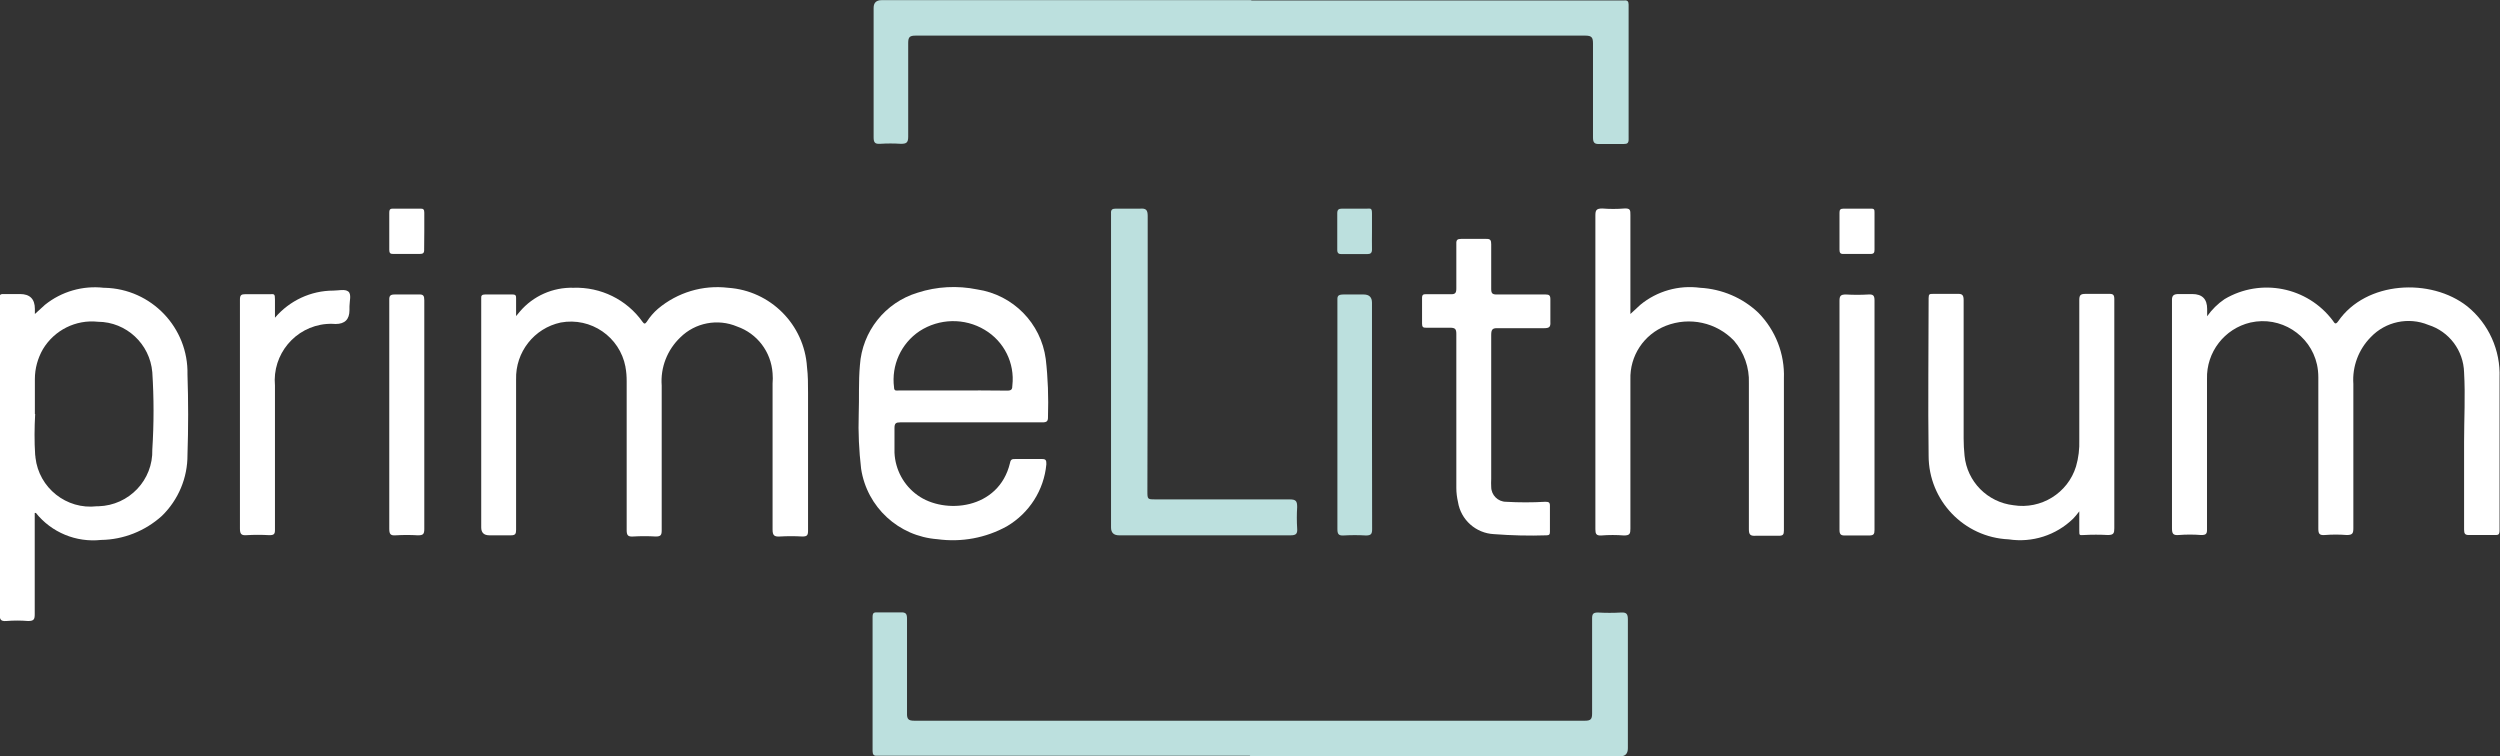
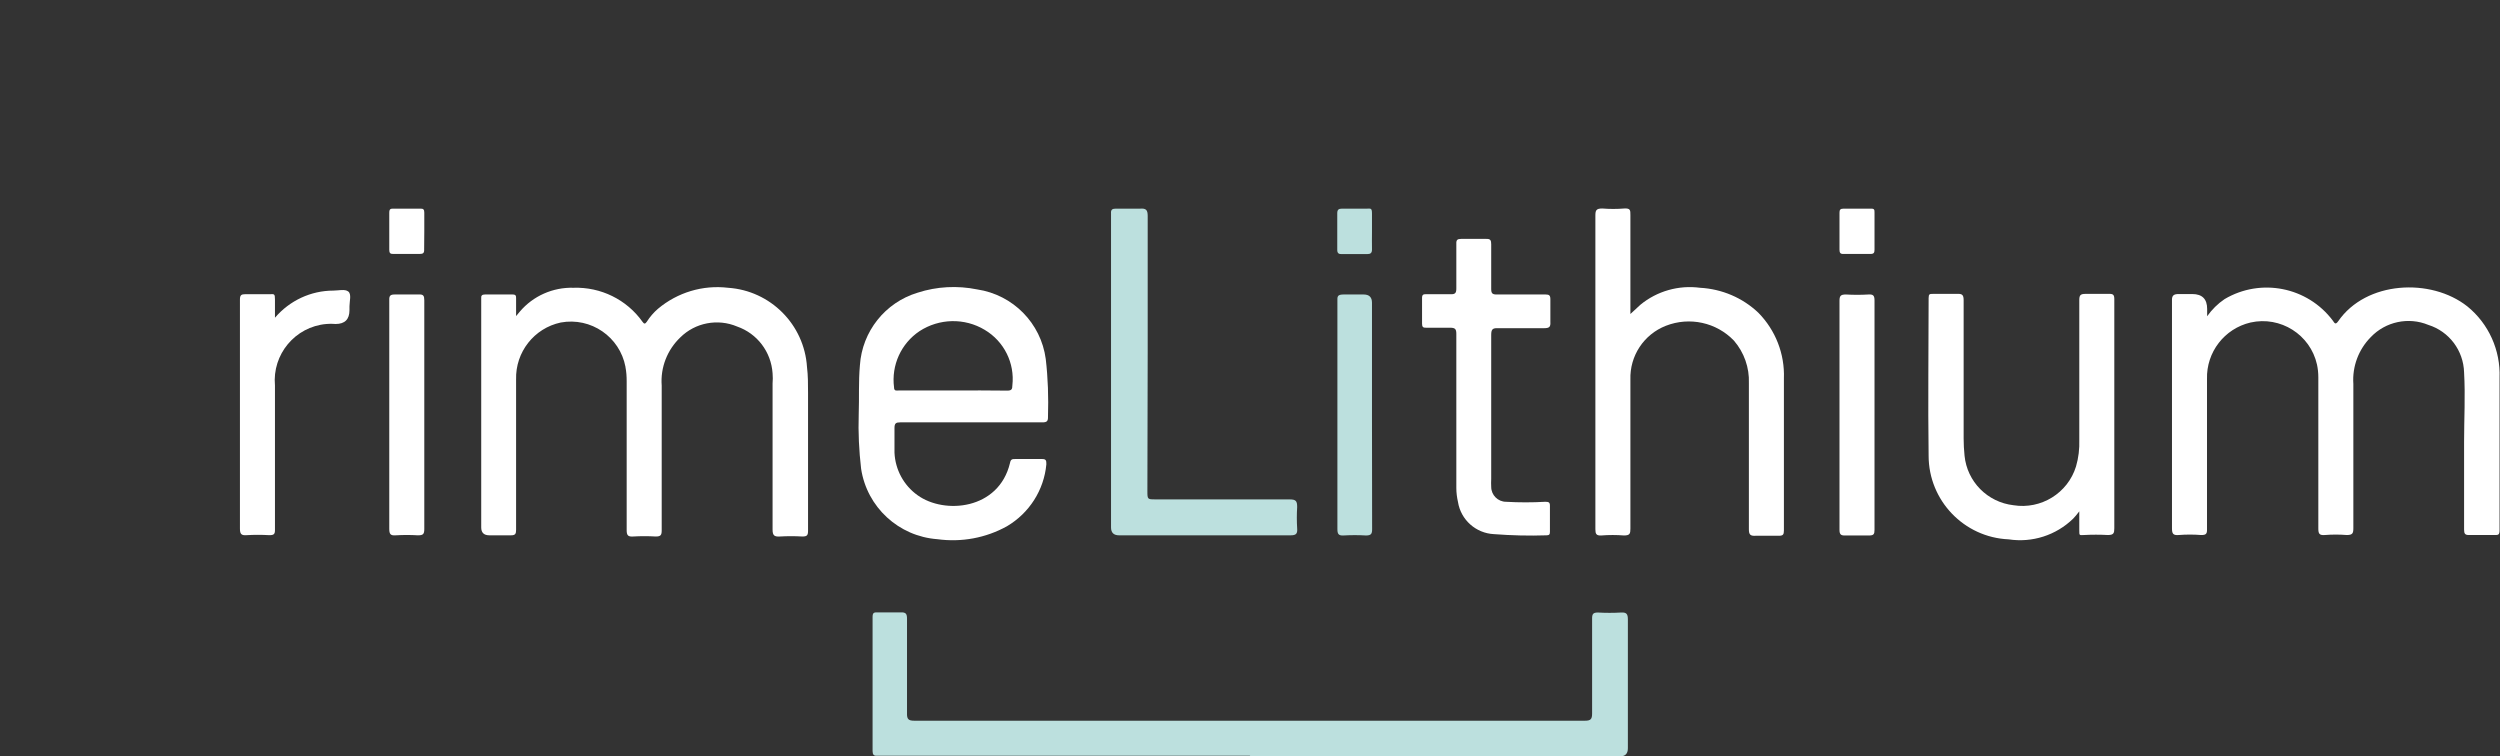
<svg xmlns="http://www.w3.org/2000/svg" id="a" viewBox="0 0 167.75 50.75">
  <rect x="0" y="0" width="167.75" height="50.75" fill="#333333" stroke="none" />
  <defs>
    <style>.b{fill:#fff;}.c{fill:#bce0de;}</style>
  </defs>
  <path class="c" d="m83.93,50.75h24.78q.52,0,.52-.54v-8.64c0-.36-.08-.49-.45-.47-.52.03-1.04.03-1.56,0-.32,0-.39.1-.39.4v6.38c0,.38-.1.48-.48.48-14.99,0-29.99,0-45,0-.4,0-.5-.11-.49-.5v-6.35c0-.31-.07-.43-.41-.42h-1.56c-.23,0-.34,0-.34.31v9c0,.23.08.33.31.31h25l.07.04Z" />
-   <path class="c" d="m83.93.01h-24.77q-.54,0-.54.52v8.69c0,.34.09.45.43.43.47-.03.93-.03,1.4,0,.37,0,.49-.08.49-.47V2.88c0-.4.11-.49.5-.49h44.94c.44,0,.51.14.51.54v6.3c0,.34.1.45.44.43h1.64c.22,0,.31-.06.31-.3V.31c0-.22-.08-.3-.29-.28h-25l-.06-.02Z" />
  <path class="b" d="m34.63,21.21v-1.17c0-.18,0-.28-.24-.28h-1.85c-.2,0-.27.08-.25.27v15.36q0,.53.55.53h1.44c.3,0,.35-.1.35-.37v-10.09c-.05-1.83,1.21-3.44,3-3.82,2.02-.37,3.96.96,4.34,2.98,0,0,0,.01,0,.02.06.31.08.62.08.94v10c0,.35.1.44.43.42.51-.03,1.01-.03,1.52,0,.33,0,.4-.09.4-.41v-9.72c-.09-1.21.37-2.39,1.25-3.23,1-.99,2.51-1.28,3.81-.73,1.35.47,2.28,1.7,2.38,3.13.02.23.02.47,0,.7v9.8c0,.39.12.48.48.46.51-.03,1.01-.03,1.52,0,.31,0,.38-.08.38-.38v-9.27c0-.58,0-1.15-.07-1.72-.18-2.85-2.45-5.13-5.3-5.32-1.69-.2-3.39.31-4.7,1.41-.29.25-.54.54-.75.87-.11.16-.18.16-.29,0-1.06-1.49-2.8-2.34-4.63-2.28-1.38-.04-2.71.55-3.6,1.6l-.25.3Z" />
  <path class="b" d="m148.1,21.22v-.49q0-1-1-1h-.9c-.3,0-.48.06-.46.44v15.28c0,.35.07.48.44.45.51-.04,1.01-.04,1.52,0,.3,0,.4-.06.39-.38v-10.09c-.05-1.8,1.17-3.38,2.92-3.79,2.01-.45,4.01.81,4.46,2.82.06.28.09.57.09.85,0,3.38,0,6.76,0,10.14,0,.34.05.48.43.45.49-.04.99-.04,1.48,0,.39,0,.44-.12.44-.46v-9.68c-.08-1.17.35-2.31,1.17-3.14.99-1.04,2.53-1.37,3.86-.82,1.4.44,2.36,1.72,2.4,3.19.09,1.56,0,3.12,0,4.69v5.85c0,.28.06.38.36.37h1.69c.23,0,.33,0,.33-.31v-10.25c.07-1.84-.73-3.62-2.16-4.78-2.44-1.93-6.8-1.72-8.67,1-.19.27-.25.1-.36-.05-1.7-2.26-4.83-2.88-7.26-1.44-.46.31-.85.7-1.17,1.15Z" />
-   <path class="b" d="m2.34,21.07v-.34q0-1-1-1H.27c-.2,0-.32,0-.29.28,0,.07,0,.13,0,.2v21c0,.34.05.49.44.46.49-.04.98-.04,1.47,0,.39,0,.44-.12.44-.46v-6.79h.08c1.05,1.31,2.7,1.99,4.37,1.81,1.51-.02,2.96-.6,4.08-1.61,1.11-1.08,1.73-2.56,1.72-4.1.06-1.8.06-3.6,0-5.39.07-3.14-2.42-5.75-5.56-5.82-.02,0-.04,0-.06,0-1.41-.16-2.83.25-3.94,1.14l-.68.62Zm0,6.71h0v-2.35c0-.7.19-1.39.54-2,.77-1.28,2.21-2,3.69-1.84,1.91.01,3.49,1.49,3.65,3.39.11,1.72.11,3.46,0,5.18.06,2.05-1.56,3.75-3.61,3.81-.04,0-.07,0-.11,0-2.04.24-3.89-1.23-4.12-3.27,0-.06-.01-.12-.02-.17-.06-.92-.05-1.83,0-2.75h-.03Z" />
  <path class="b" d="m57.62,27.8c-.04,1.22.02,2.44.16,3.65.39,2.58,2.52,4.54,5.12,4.73,1.61.22,3.25-.08,4.67-.87,1.49-.88,2.48-2.42,2.64-4.15,0-.24,0-.37-.31-.36h-1.77c-.2,0-.31,0-.36.27-.75,3.14-4.4,3.46-6.2,2.16-.93-.66-1.5-1.72-1.55-2.86v-1.65c0-.32.1-.38.39-.38h9.53c.31,0,.39-.08.38-.39.04-1.29,0-2.58-.15-3.86-.32-2.41-2.2-4.31-4.6-4.67-1.33-.27-2.71-.2-4,.22-2.18.66-3.72,2.6-3.87,4.87-.1,1.12-.04,2.2-.08,3.29Zm6.36-1.6h-3.66c-.14,0-.33.07-.33-.21-.19-1.48.47-2.94,1.71-3.77,1.32-.86,3.02-.9,4.37-.09,1.3.77,2.03,2.23,1.86,3.73,0,.26-.06.35-.34.35-1.2-.02-2.41-.01-3.61-.01Z" />
  <path class="b" d="m109.4,21.07v-6.64c0-.33,0-.46-.41-.44-.49.04-.99.04-1.48,0-.41,0-.46.13-.46.48v21.05c0,.3.06.43.4.41.51-.04,1.01-.04,1.52,0,.39,0,.43-.12.43-.46v-10c-.05-1.59.9-3.03,2.38-3.61,1.59-.62,3.39-.23,4.57,1,.68.79,1.04,1.81,1,2.85v9.8c0,.37.1.46.45.44h1.56c.28,0,.34-.08.34-.35v-10.21c.06-1.64-.56-3.23-1.71-4.4-1.06-1.01-2.45-1.6-3.92-1.68-1.43-.19-2.88.22-4,1.14l-.67.62Z" />
  <path class="b" d="m139.52,34.31v1.26c0,.38,0,.34.31.33.54-.03,1.07-.03,1.61,0,.39,0,.43-.13.43-.46v-15.37c0-.27-.07-.36-.34-.35h-1.6c-.32,0-.41.08-.41.41v9.39c.02.6-.05,1.2-.22,1.78-.55,1.79-2.35,2.9-4.2,2.6-1.74-.2-3.11-1.58-3.28-3.33-.04-.38-.06-.77-.06-1.15v-9.26c0-.34-.07-.46-.42-.44h-1.65c-.2,0-.28,0-.28.28,0,3.53-.05,7,0,10.58,0,3,2.37,5.48,5.37,5.61,1.58.24,3.18-.27,4.33-1.39.12-.12.23-.26.41-.49Z" />
  <path class="c" d="m77.01,23.76v-9.27c0-.4-.11-.52-.5-.49h-1.65c-.22,0-.33.07-.31.31,0,.08,0,.16,0,.24v20.84q0,.53.54.53h11.5c.36,0,.48-.09.45-.46-.03-.48-.03-.96,0-1.44,0-.39-.08-.51-.49-.51h-9c-.55,0-.56,0-.56-.55l.02-9.2Z" />
  <path class="b" d="m97.72,27.68v5.06c0,.32.04.63.11.94.19,1.2,1.2,2.1,2.41,2.16,1.17.09,2.35.12,3.53.08.18,0,.23-.06.23-.23v-1.77c0-.26-.14-.24-.32-.25-.87.05-1.75.05-2.62,0-.55,0-1-.45-1-1-.01-.18-.01-.35,0-.53v-9.67c0-.38.1-.46.45-.45h3.12c.34,0,.42-.1.4-.42v-1.52c0-.26-.08-.32-.32-.32h-3.29c-.29,0-.36-.09-.36-.37v-3c0-.26-.05-.37-.33-.36h-1.69c-.25,0-.33.07-.32.32v3c0,.29-.06.41-.39.39h-1.6c-.21,0-.32,0-.31.29v1.69c0,.22.07.28.28.27h1.6c.33,0,.42.08.42.41v5.27h0Z" />
  <path class="b" d="m18.45,21.31v-1.22c0-.38-.05-.36-.33-.35h-1.65c-.28,0-.37.06-.37.36v15.36c0,.36.08.48.45.45.51-.03,1.01-.03,1.52,0,.3,0,.39-.06.38-.38v-9.66c-.19-2.1,1.36-3.95,3.45-4.13.2-.02.41-.02.62,0q.93,0,.93-.93v-.25c0-.35.15-.82-.08-1s-.66-.06-1-.06c-1.51,0-2.94.67-3.92,1.82Z" />
  <path class="b" d="m28.47,27.85v-7.7c0-.3-.06-.41-.38-.39h-1.6c-.28,0-.38.07-.37.36v15.35c0,.36.07.48.44.45.49-.03.99-.03,1.48,0,.34,0,.43-.07.43-.42v-7.65Z" />
  <path class="c" d="m92.06,27.81v-7.5q0-.55-.56-.55h-1.35c-.45,0-.41.17-.41.47v15.27c0,.31.06.45.41.43.5-.03,1.01-.03,1.51,0,.34,0,.41-.11.41-.42,0-2.57-.01-5.13-.01-7.7Z" />
  <path class="b" d="m125.78,27.82v-7.66c0-.33-.09-.42-.41-.4-.5.03-1.01.03-1.51,0-.36,0-.43.1-.43.43v15.36c0,.32.1.39.39.38h1.6c.3,0,.36-.09.36-.37,0-2.58,0-5.16,0-7.74Z" />
  <path class="b" d="m28.47,15.51v-1.24c0-.21-.06-.28-.27-.27h-1.77c-.22,0-.31,0-.31.29v2.47c0,.21.06.29.28.28h1.76c.23,0,.31-.06.3-.3,0-.43.01-.82.01-1.23Z" />
  <path class="b" d="m125.78,15.52v-1.24c0-.21,0-.29-.27-.28h-1.81c-.22,0-.27.08-.27.28v2.47c0,.2.05.3.27.29h1.81c.23,0,.27-.09.27-.29v-1.23Z" />
  <path class="c" d="m92.06,15.52v-1.19c0-.39-.09-.33-.34-.33h-1.67c-.23,0-.32.07-.32.31v2.46c0,.21.09.29.3.28h1.71c.23,0,.32-.08.32-.31-.01-.43,0-.81,0-1.22Z" />
</svg>